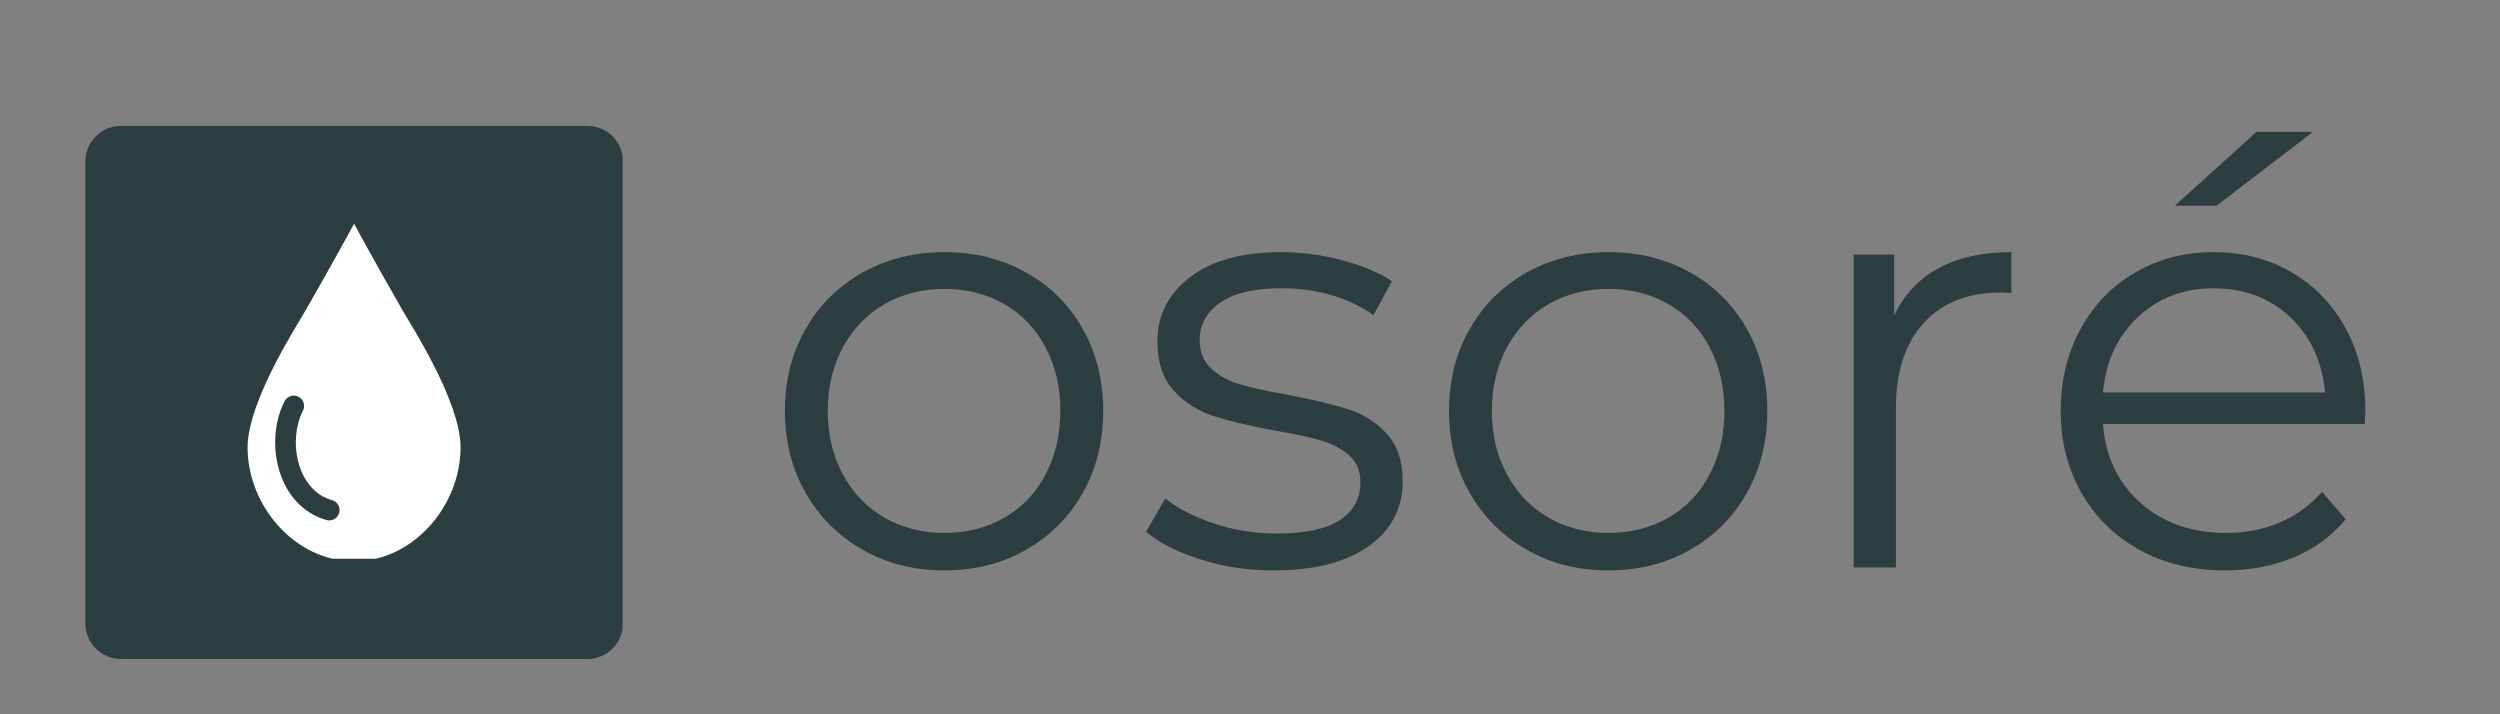
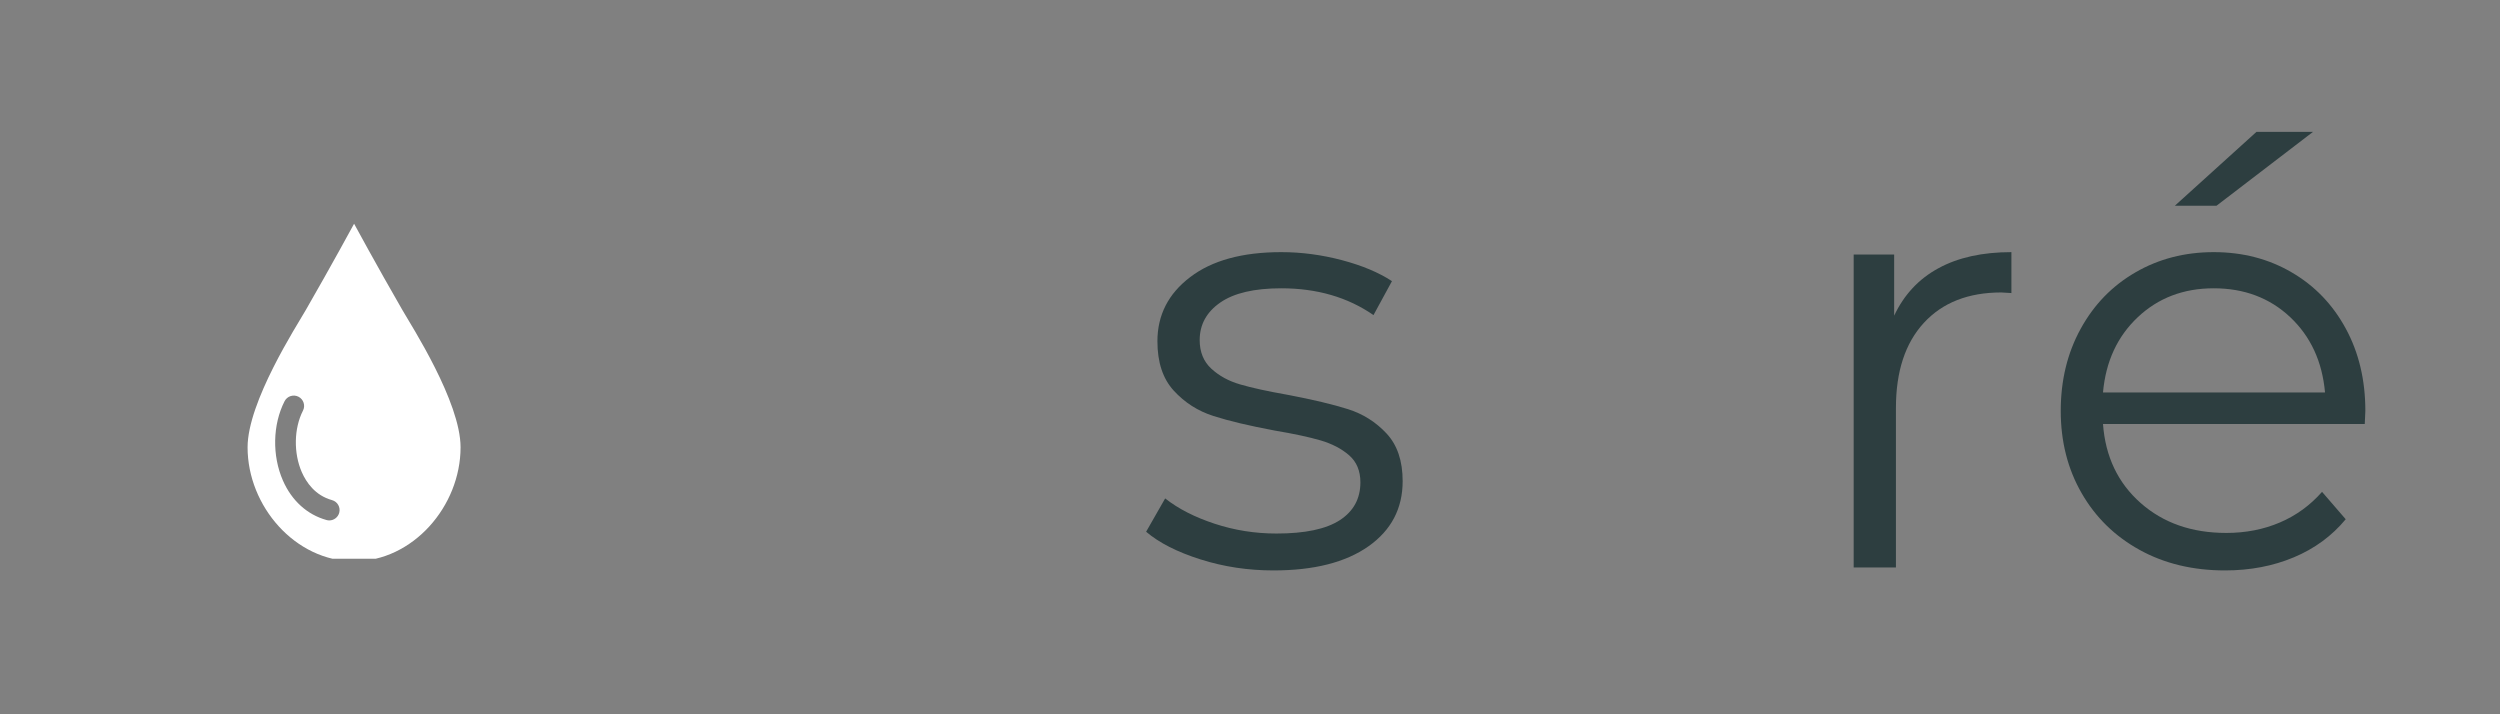
<svg xmlns="http://www.w3.org/2000/svg" version="1.0" preserveAspectRatio="xMidYMid meet" height="100" viewBox="0 0 262.5 75" zoomAndPan="magnify" width="350">
  <rect x="0" y="0" width="262.5" height="75" fill="#808080" stroke="none" />
  <defs>
    <g />
    <clipPath id="9fb8ee1e9b">
      <path clip-rule="nonzero" d="M 8.961 13.219 L 65.594 13.219 L 65.594 69.195 L 8.961 69.195 Z M 8.961 13.219" />
    </clipPath>
    <clipPath id="8ed0557c49">
      <path clip-rule="nonzero" d="M 12.703 13.219 L 61.676 13.219 C 63.742 13.219 65.418 14.895 65.418 16.961 L 65.418 65.453 C 65.418 67.52 63.742 69.195 61.676 69.195 L 12.703 69.195 C 10.637 69.195 8.961 67.52 8.961 65.453 L 8.961 16.961 C 8.961 14.895 10.637 13.219 12.703 13.219 Z M 12.703 13.219" />
    </clipPath>
    <clipPath id="e7feb3f75b">
      <path clip-rule="nonzero" d="M 0.961 0.219 L 57.594 0.219 L 57.594 56.195 L 0.961 56.195 Z M 0.961 0.219" />
    </clipPath>
    <clipPath id="a1aad80ab7">
      <path clip-rule="nonzero" d="M 4.703 0.219 L 53.676 0.219 C 55.742 0.219 57.418 1.895 57.418 3.961 L 57.418 52.453 C 57.418 54.52 55.742 56.195 53.676 56.195 L 4.703 56.195 C 2.637 56.195 0.961 54.52 0.961 52.453 L 0.961 3.961 C 0.961 1.895 2.637 0.219 4.703 0.219 Z M 4.703 0.219" />
    </clipPath>
    <clipPath id="74df40d612">
-       <rect height="57" y="0" width="58" x="0" />
-     </clipPath>
+       </clipPath>
    <clipPath id="a72a2cc0b6">
      <path clip-rule="nonzero" d="M 25.98 23.484 L 48.438 23.484 L 48.438 58.668 L 25.98 58.668 Z M 25.98 23.484" />
    </clipPath>
  </defs>
  <g fill-opacity="1" fill="#2d3e40">
    <g transform="translate(79.541, 59.583)">
      <g>
-         <path d="M 19.625 0.312 C 16.457 0.312 13.602 -0.406 11.062 -1.844 C 8.52 -3.281 6.52 -5.27 5.062 -7.812 C 3.602 -10.352 2.875 -13.227 2.875 -16.438 C 2.875 -19.645 3.602 -22.52 5.062 -25.062 C 6.52 -27.602 8.52 -29.578 11.062 -30.984 C 13.602 -32.398 16.457 -33.109 19.625 -33.109 C 22.789 -33.109 25.641 -32.398 28.172 -30.984 C 30.711 -29.578 32.703 -27.602 34.141 -25.062 C 35.578 -22.52 36.297 -19.645 36.297 -16.438 C 36.297 -13.227 35.578 -10.352 34.141 -7.812 C 32.703 -5.27 30.711 -3.281 28.172 -1.844 C 25.641 -0.406 22.789 0.312 19.625 0.312 Z M 19.625 -3.625 C 21.957 -3.625 24.051 -4.156 25.906 -5.219 C 27.758 -6.281 29.203 -7.789 30.234 -9.75 C 31.273 -11.707 31.797 -13.938 31.797 -16.438 C 31.797 -18.938 31.273 -21.164 30.234 -23.125 C 29.203 -25.082 27.758 -26.594 25.906 -27.656 C 24.051 -28.719 21.957 -29.25 19.625 -29.25 C 17.289 -29.25 15.195 -28.719 13.344 -27.656 C 11.488 -26.594 10.031 -25.082 8.969 -23.125 C 7.906 -21.164 7.375 -18.938 7.375 -16.438 C 7.375 -13.938 7.906 -11.707 8.969 -9.75 C 10.031 -7.789 11.488 -6.281 13.344 -5.219 C 15.195 -4.156 17.289 -3.625 19.625 -3.625 Z M 19.625 -3.625" />
-       </g>
+         </g>
    </g>
  </g>
  <g fill-opacity="1" fill="#2d3e40">
    <g transform="translate(118.717, 59.583)">
      <g>
        <path d="M 15 0.312 C 12.332 0.312 9.781 -0.07 7.344 -0.844 C 4.906 -1.613 3 -2.582 1.625 -3.75 L 3.625 -7.25 C 5 -6.164 6.727 -5.281 8.812 -4.594 C 10.895 -3.906 13.062 -3.562 15.312 -3.562 C 18.312 -3.562 20.531 -4.031 21.969 -4.969 C 23.406 -5.906 24.125 -7.227 24.125 -8.938 C 24.125 -10.145 23.727 -11.094 22.938 -11.781 C 22.145 -12.469 21.145 -12.988 19.938 -13.344 C 18.727 -13.695 17.125 -14.039 15.125 -14.375 C 12.457 -14.875 10.312 -15.383 8.688 -15.906 C 7.062 -16.426 5.676 -17.312 4.531 -18.562 C 3.383 -19.812 2.812 -21.539 2.812 -23.75 C 2.812 -26.5 3.957 -28.742 6.25 -30.484 C 8.539 -32.234 11.727 -33.109 15.812 -33.109 C 17.938 -33.109 20.062 -32.828 22.188 -32.266 C 24.312 -31.703 26.062 -30.969 27.438 -30.062 L 25.5 -26.5 C 22.789 -28.375 19.562 -29.312 15.812 -29.312 C 12.977 -29.312 10.844 -28.812 9.406 -27.812 C 7.969 -26.812 7.25 -25.5 7.25 -23.875 C 7.25 -22.625 7.656 -21.625 8.469 -20.875 C 9.281 -20.125 10.289 -19.57 11.5 -19.219 C 12.707 -18.863 14.375 -18.5 16.5 -18.125 C 19.125 -17.625 21.227 -17.125 22.812 -16.625 C 24.395 -16.125 25.75 -15.27 26.875 -14.062 C 28 -12.852 28.562 -11.188 28.562 -9.062 C 28.562 -6.188 27.363 -3.906 24.969 -2.219 C 22.57 -0.531 19.25 0.312 15 0.312 Z M 15 0.312" />
      </g>
    </g>
  </g>
  <g fill-opacity="1" fill="#2d3e40">
    <g transform="translate(149.271, 59.583)">
      <g>
-         <path d="M 19.625 0.312 C 16.457 0.312 13.602 -0.406 11.062 -1.844 C 8.52 -3.281 6.52 -5.27 5.062 -7.812 C 3.602 -10.352 2.875 -13.227 2.875 -16.438 C 2.875 -19.645 3.602 -22.52 5.062 -25.062 C 6.52 -27.602 8.52 -29.578 11.062 -30.984 C 13.602 -32.398 16.457 -33.109 19.625 -33.109 C 22.789 -33.109 25.641 -32.398 28.172 -30.984 C 30.711 -29.578 32.703 -27.602 34.141 -25.062 C 35.578 -22.52 36.297 -19.645 36.297 -16.438 C 36.297 -13.227 35.578 -10.352 34.141 -7.812 C 32.703 -5.27 30.711 -3.281 28.172 -1.844 C 25.641 -0.406 22.789 0.312 19.625 0.312 Z M 19.625 -3.625 C 21.957 -3.625 24.051 -4.156 25.906 -5.219 C 27.758 -6.281 29.203 -7.789 30.234 -9.75 C 31.273 -11.707 31.797 -13.938 31.797 -16.438 C 31.797 -18.938 31.273 -21.164 30.234 -23.125 C 29.203 -25.082 27.758 -26.594 25.906 -27.656 C 24.051 -28.719 21.957 -29.25 19.625 -29.25 C 17.289 -29.25 15.195 -28.719 13.344 -27.656 C 11.488 -26.594 10.031 -25.082 8.969 -23.125 C 7.906 -21.164 7.375 -18.938 7.375 -16.438 C 7.375 -13.938 7.906 -11.707 8.969 -9.75 C 10.031 -7.789 11.488 -6.281 13.344 -5.219 C 15.195 -4.156 17.289 -3.625 19.625 -3.625 Z M 19.625 -3.625" />
-       </g>
+         </g>
    </g>
  </g>
  <g fill-opacity="1" fill="#2d3e40">
    <g transform="translate(188.448, 59.583)">
      <g>
        <path d="M 10.438 -26.438 C 11.477 -28.645 13.031 -30.305 15.094 -31.422 C 17.156 -32.547 19.707 -33.109 22.75 -33.109 L 22.75 -28.812 L 21.688 -28.875 C 18.227 -28.875 15.52 -27.812 13.562 -25.688 C 11.602 -23.562 10.625 -20.582 10.625 -16.75 L 10.625 0 L 6.188 0 L 6.188 -32.859 L 10.438 -32.859 Z M 10.438 -26.438" />
      </g>
    </g>
  </g>
  <g fill-opacity="1" fill="#2d3e40">
    <g transform="translate(213.503, 59.583)">
      <g>
        <path d="M 34.797 -15.062 L 7.312 -15.062 C 7.562 -11.645 8.875 -8.883 11.25 -6.781 C 13.625 -4.676 16.625 -3.625 20.25 -3.625 C 22.289 -3.625 24.164 -3.988 25.875 -4.719 C 27.582 -5.445 29.062 -6.52 30.312 -7.938 L 32.797 -5.062 C 31.348 -3.312 29.531 -1.977 27.344 -1.062 C 25.156 -0.145 22.75 0.312 20.125 0.312 C 16.75 0.312 13.758 -0.406 11.156 -1.844 C 8.551 -3.281 6.52 -5.27 5.062 -7.812 C 3.602 -10.352 2.875 -13.227 2.875 -16.438 C 2.875 -19.645 3.57 -22.52 4.969 -25.062 C 6.363 -27.602 8.281 -29.578 10.719 -30.984 C 13.156 -32.398 15.895 -33.109 18.938 -33.109 C 21.977 -33.109 24.707 -32.398 27.125 -30.984 C 29.539 -29.578 31.43 -27.613 32.797 -25.094 C 34.172 -22.57 34.859 -19.688 34.859 -16.438 Z M 18.938 -29.312 C 15.77 -29.312 13.113 -28.301 10.969 -26.281 C 8.82 -24.258 7.602 -21.625 7.312 -18.375 L 30.625 -18.375 C 30.332 -21.625 29.113 -24.258 26.969 -26.281 C 24.82 -28.301 22.145 -29.312 18.938 -29.312 Z M 23.422 -45.734 L 29.359 -45.734 L 19.234 -37.984 L 14.859 -37.984 Z M 23.422 -45.734" />
      </g>
    </g>
  </g>
  <g clip-path="url(#9fb8ee1e9b)">
    <g clip-path="url(#8ed0557c49)">
      <g transform="matrix(1, 0, 0, 1, 8, 13)">
        <g clip-path="url(#74df40d612)">
          <g clip-path="url(#e7feb3f75b)">
            <g clip-path="url(#a1aad80ab7)">
              <path fill-rule="nonzero" fill-opacity="1" d="M 0.961 0.219 L 57.375 0.219 L 57.375 56.195 L 0.961 56.195 Z M 0.961 0.219" fill="#2d3e40" />
            </g>
          </g>
        </g>
      </g>
    </g>
  </g>
  <g clip-path="url(#a72a2cc0b6)">
    <path fill-rule="nonzero" fill-opacity="1" d="M 35.617 53.848 C 35.484 54.328 35.047 54.645 34.574 54.645 C 34.477 54.645 34.379 54.629 34.281 54.602 C 32.262 54.043 30.633 52.57 29.707 50.457 C 28.559 47.844 28.629 44.574 29.879 42.129 C 30.152 41.594 30.809 41.383 31.34 41.656 C 31.875 41.93 32.086 42.582 31.812 43.117 C 30.859 44.977 30.812 47.578 31.691 49.582 C 32.16 50.648 33.09 52.023 34.863 52.512 C 35.441 52.672 35.777 53.27 35.617 53.848 Z M 42.25 32.551 C 39.535 27.844 37.18 23.492 37.18 23.492 C 37.18 23.492 34.82 27.844 32.109 32.551 C 31.145 34.227 25.996 42.195 25.996 46.969 C 25.996 53.145 31.004 58.934 37.18 58.934 C 43.355 58.934 48.359 53.145 48.359 46.969 C 48.359 42.195 43.215 34.227 42.25 32.551" fill="#ffffff" />
  </g>
</svg>